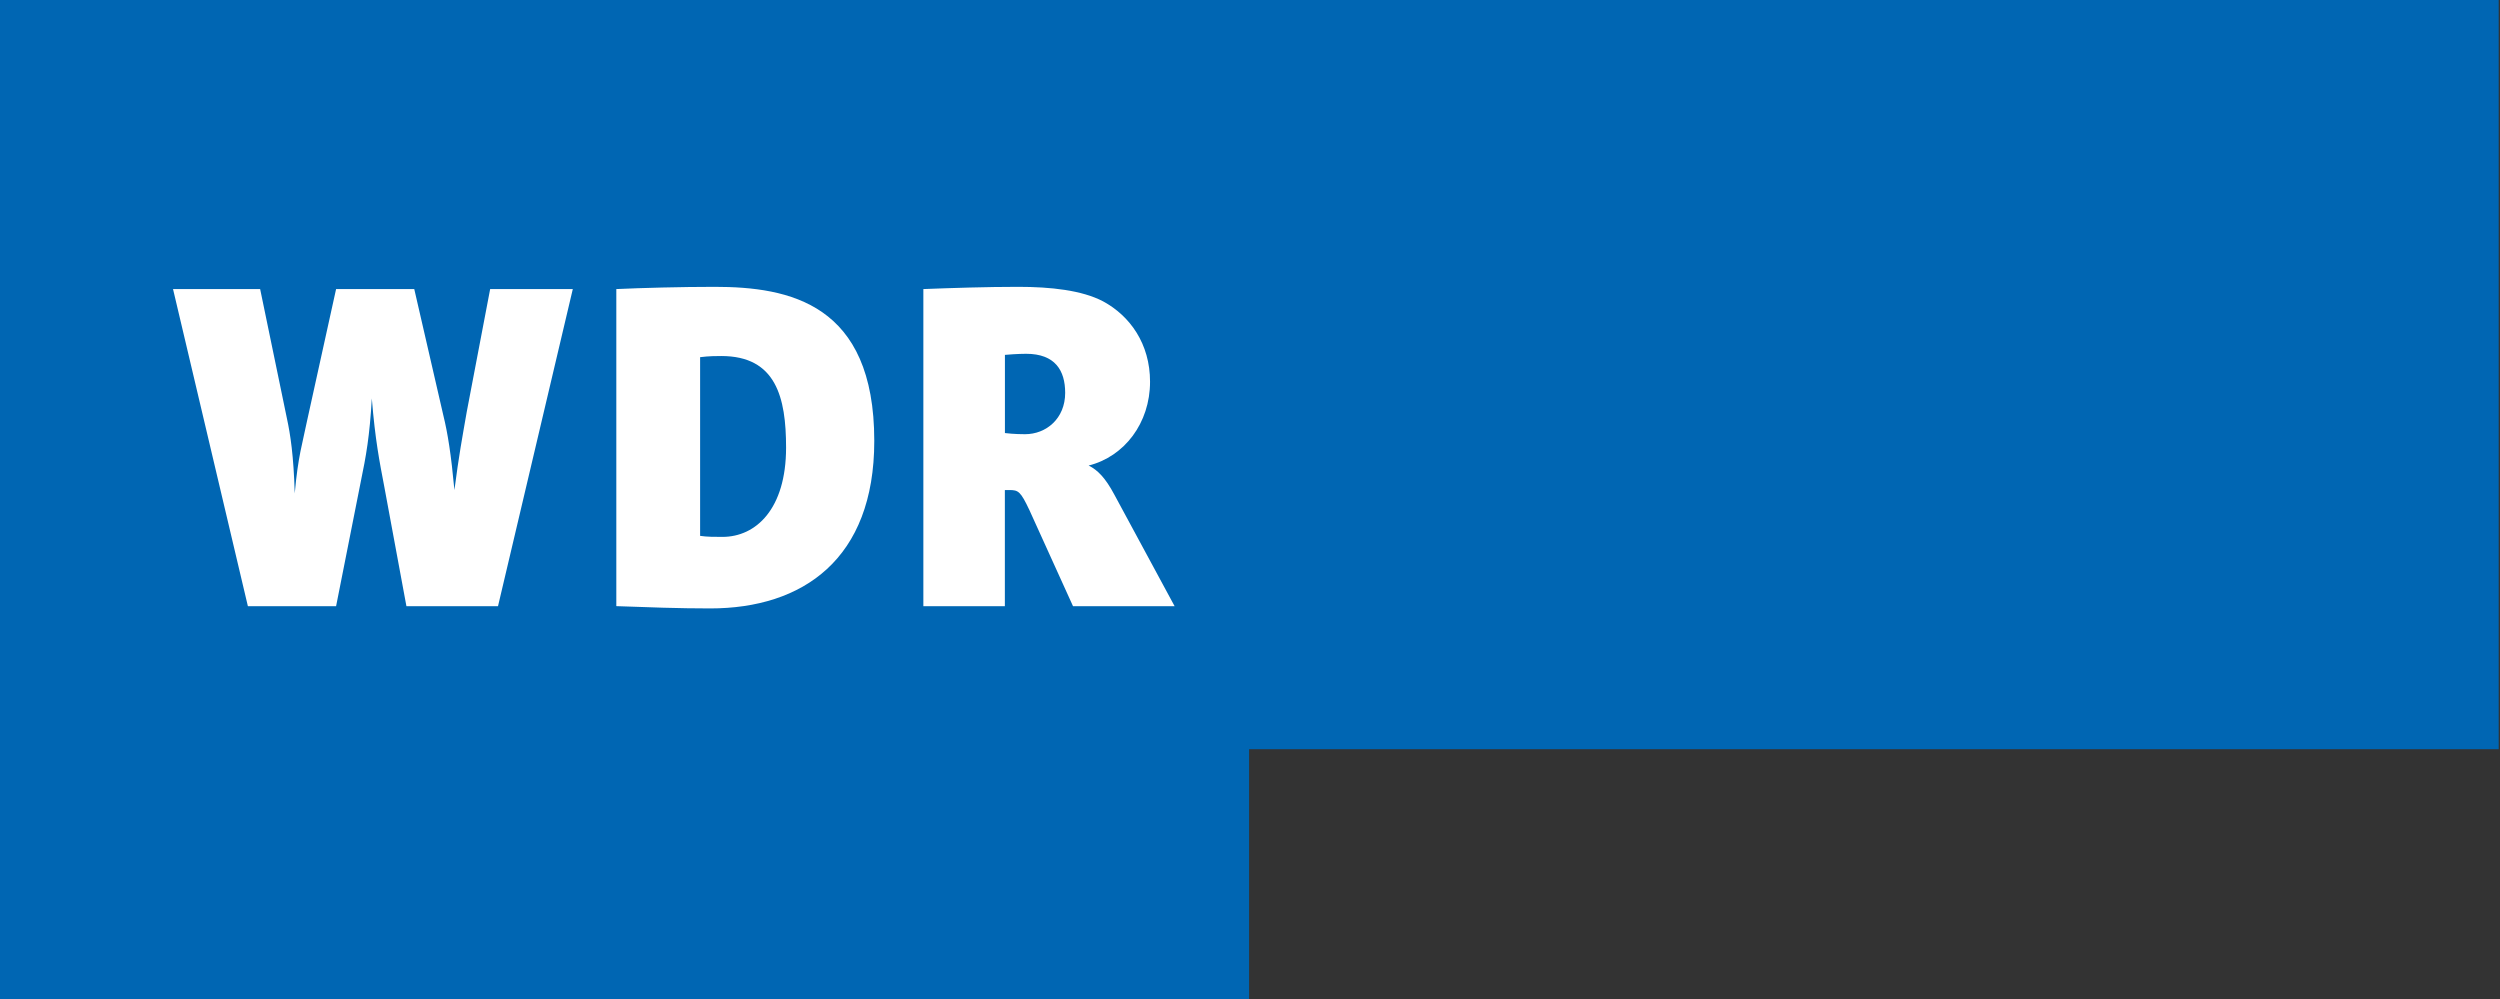
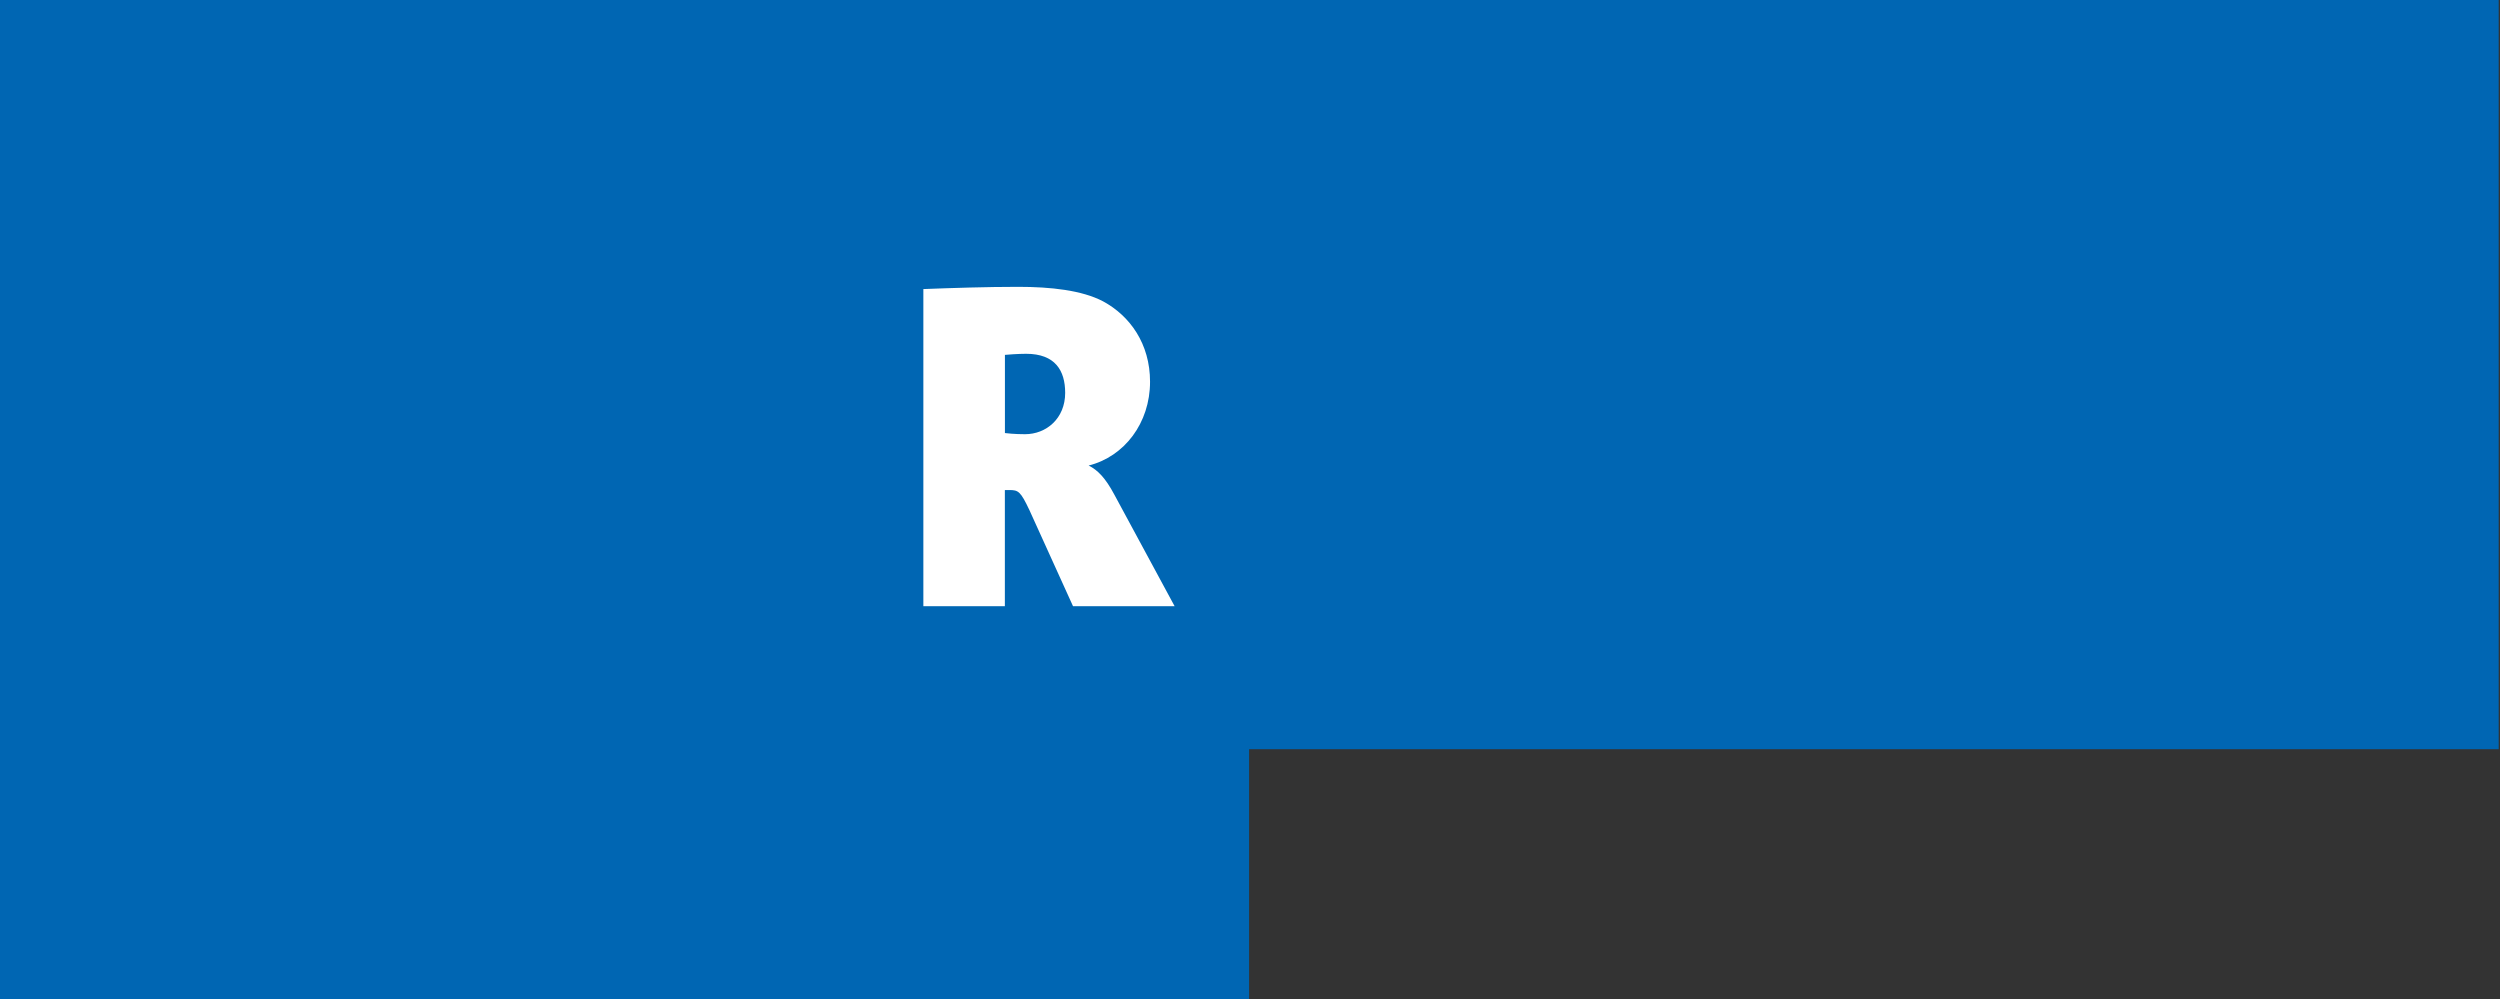
<svg xmlns="http://www.w3.org/2000/svg" xmlns:ns1="http://sodipodi.sourceforge.net/DTD/sodipodi-0.dtd" xmlns:ns2="http://www.inkscape.org/namespaces/inkscape" width="483" height="193.002" id="svg2" ns1:version="0.32" ns2:version="1.0.1 (3bc2e813f5, 2020-09-07)" version="1.0" ns2:output_extension="org.inkscape.output.svg.inkscape" ns1:docname="WDR 1994 (without ARD trademark).svg">
  <rect width="100%" height="100%" fill="#333333" stroke="none" />
  <defs id="defs1423" />
  <ns1:namedview pagecolor="#ffffff" bordercolor="#666666" borderopacity="1" objecttolerance="10" gridtolerance="10" guidetolerance="10" ns2:pageopacity="0" ns2:pageshadow="2" ns2:window-width="1600" ns2:window-height="837" id="namedview1421" showgrid="false" ns2:zoom="0.69274165" ns2:cx="241.5" ns2:cy="146.74158" ns2:window-x="-8" ns2:window-y="-8" ns2:window-maximized="1" ns2:current-layer="layer1" />
  <g ns2:label="Layer 1" ns2:groupmode="layer" id="layer1" transform="translate(-245.34,-259.538)">
    <g transform="matrix(18.091,0,0,-18.091,561.713,763.81)" id="g1445" style="fill:#0066b3;fill-opacity:1" />
    <g transform="matrix(18.091,0,0,-18.091,466.844,711.6)" id="g1449" style="fill:#0066b3;fill-opacity:1" />
    <g id="g2868" transform="matrix(1.16,0,0,1.16,-39.351,-54.958)">
      <g transform="matrix(9.539,0,0,-9.539,245.34,271.026)" id="g3498">
        <path style="fill:#0066b3;fill-rule:nonzero;stroke:none" d="M 0,0 H 43.636 V -13.091 H 21.818 v -4.364 H 0 V 0" id="path3500" />
      </g>
      <g transform="matrix(9.539,0,0,-9.539,441.058,372.08)" id="g3502">
        <path style="fill:#ffffff;fill-rule:nonzero;stroke:none" d="m 0,0 -1.053,1.949 c -0.156,0.293 -0.292,0.429 -0.448,0.507 0.624,0.156 1.072,0.741 1.072,1.463 0,0.663 -0.351,1.15 -0.819,1.403 -0.37,0.195 -0.916,0.254 -1.482,0.254 -0.545,0 -1.169,-0.02 -1.657,-0.039 V 0 h 1.423 v 2.028 h 0.078 c 0.156,0 0.195,-0.02 0.351,-0.351 L -1.774,0 H 0" id="path3504" />
      </g>
      <g transform="matrix(9.539,0,0,-9.539,391.036,344.551)" id="g3506">
-         <path style="fill:#ffffff;fill-rule:nonzero;stroke:none" d="m 0,0 c 0,2.398 -1.482,2.69 -2.788,2.69 -0.585,0 -1.287,-0.019 -1.716,-0.039 v -5.536 c 0.546,-0.02 1.092,-0.04 1.638,-0.04 C -1.248,-2.925 0,-2.066 0,0" id="path3508" />
-       </g>
+         </g>
      <g transform="matrix(9.539,0,0,-9.539,340.824,319.264)" id="g3510">
-         <path style="fill:#ffffff;fill-rule:nonzero;stroke:none" d="m 0,0 h -1.443 l -0.409,-2.145 c -0.078,-0.448 -0.137,-0.76 -0.215,-1.364 -0.058,0.624 -0.117,0.994 -0.194,1.306 L -2.768,0 H -4.133 L -4.64,-2.301 c -0.078,-0.389 -0.156,-0.604 -0.215,-1.267 -0.019,0.663 -0.077,1.034 -0.136,1.307 L -5.459,0 H -6.98 l 1.307,-5.537 h 1.54 l 0.429,2.164 c 0.097,0.468 0.156,0.799 0.195,1.463 0.058,-0.722 0.136,-1.112 0.214,-1.521 l 0.39,-2.106 h 1.599 L 0,0" id="path3512" />
-       </g>
+         </g>
      <g transform="matrix(9.539,0,0,-9.539,376.346,345.667)" id="g3514">
-         <path style="fill:#0066b3;fill-rule:nonzero;stroke:none" d="m 0,0 c 0,-1.072 -0.526,-1.559 -1.111,-1.559 -0.137,0 -0.273,0 -0.39,0.018 v 3.12 c 0.156,0.02 0.292,0.02 0.37,0.02 C -0.175,1.599 0,0.877 0,0" id="path3516" />
-       </g>
+         </g>
      <g transform="matrix(9.539,0,0,-9.539,416.324,330.042)" id="g3518">
        <path style="fill:#0066b3;fill-rule:nonzero;stroke:none" d="m 0,0 c 0.507,0 0.682,-0.292 0.682,-0.682 0,-0.449 -0.331,-0.722 -0.701,-0.722 -0.02,0 -0.195,0 -0.351,0.02 v 1.365 C -0.156,0 -0.019,0 0,0" id="path3520" />
      </g>
    </g>
  </g>
</svg>